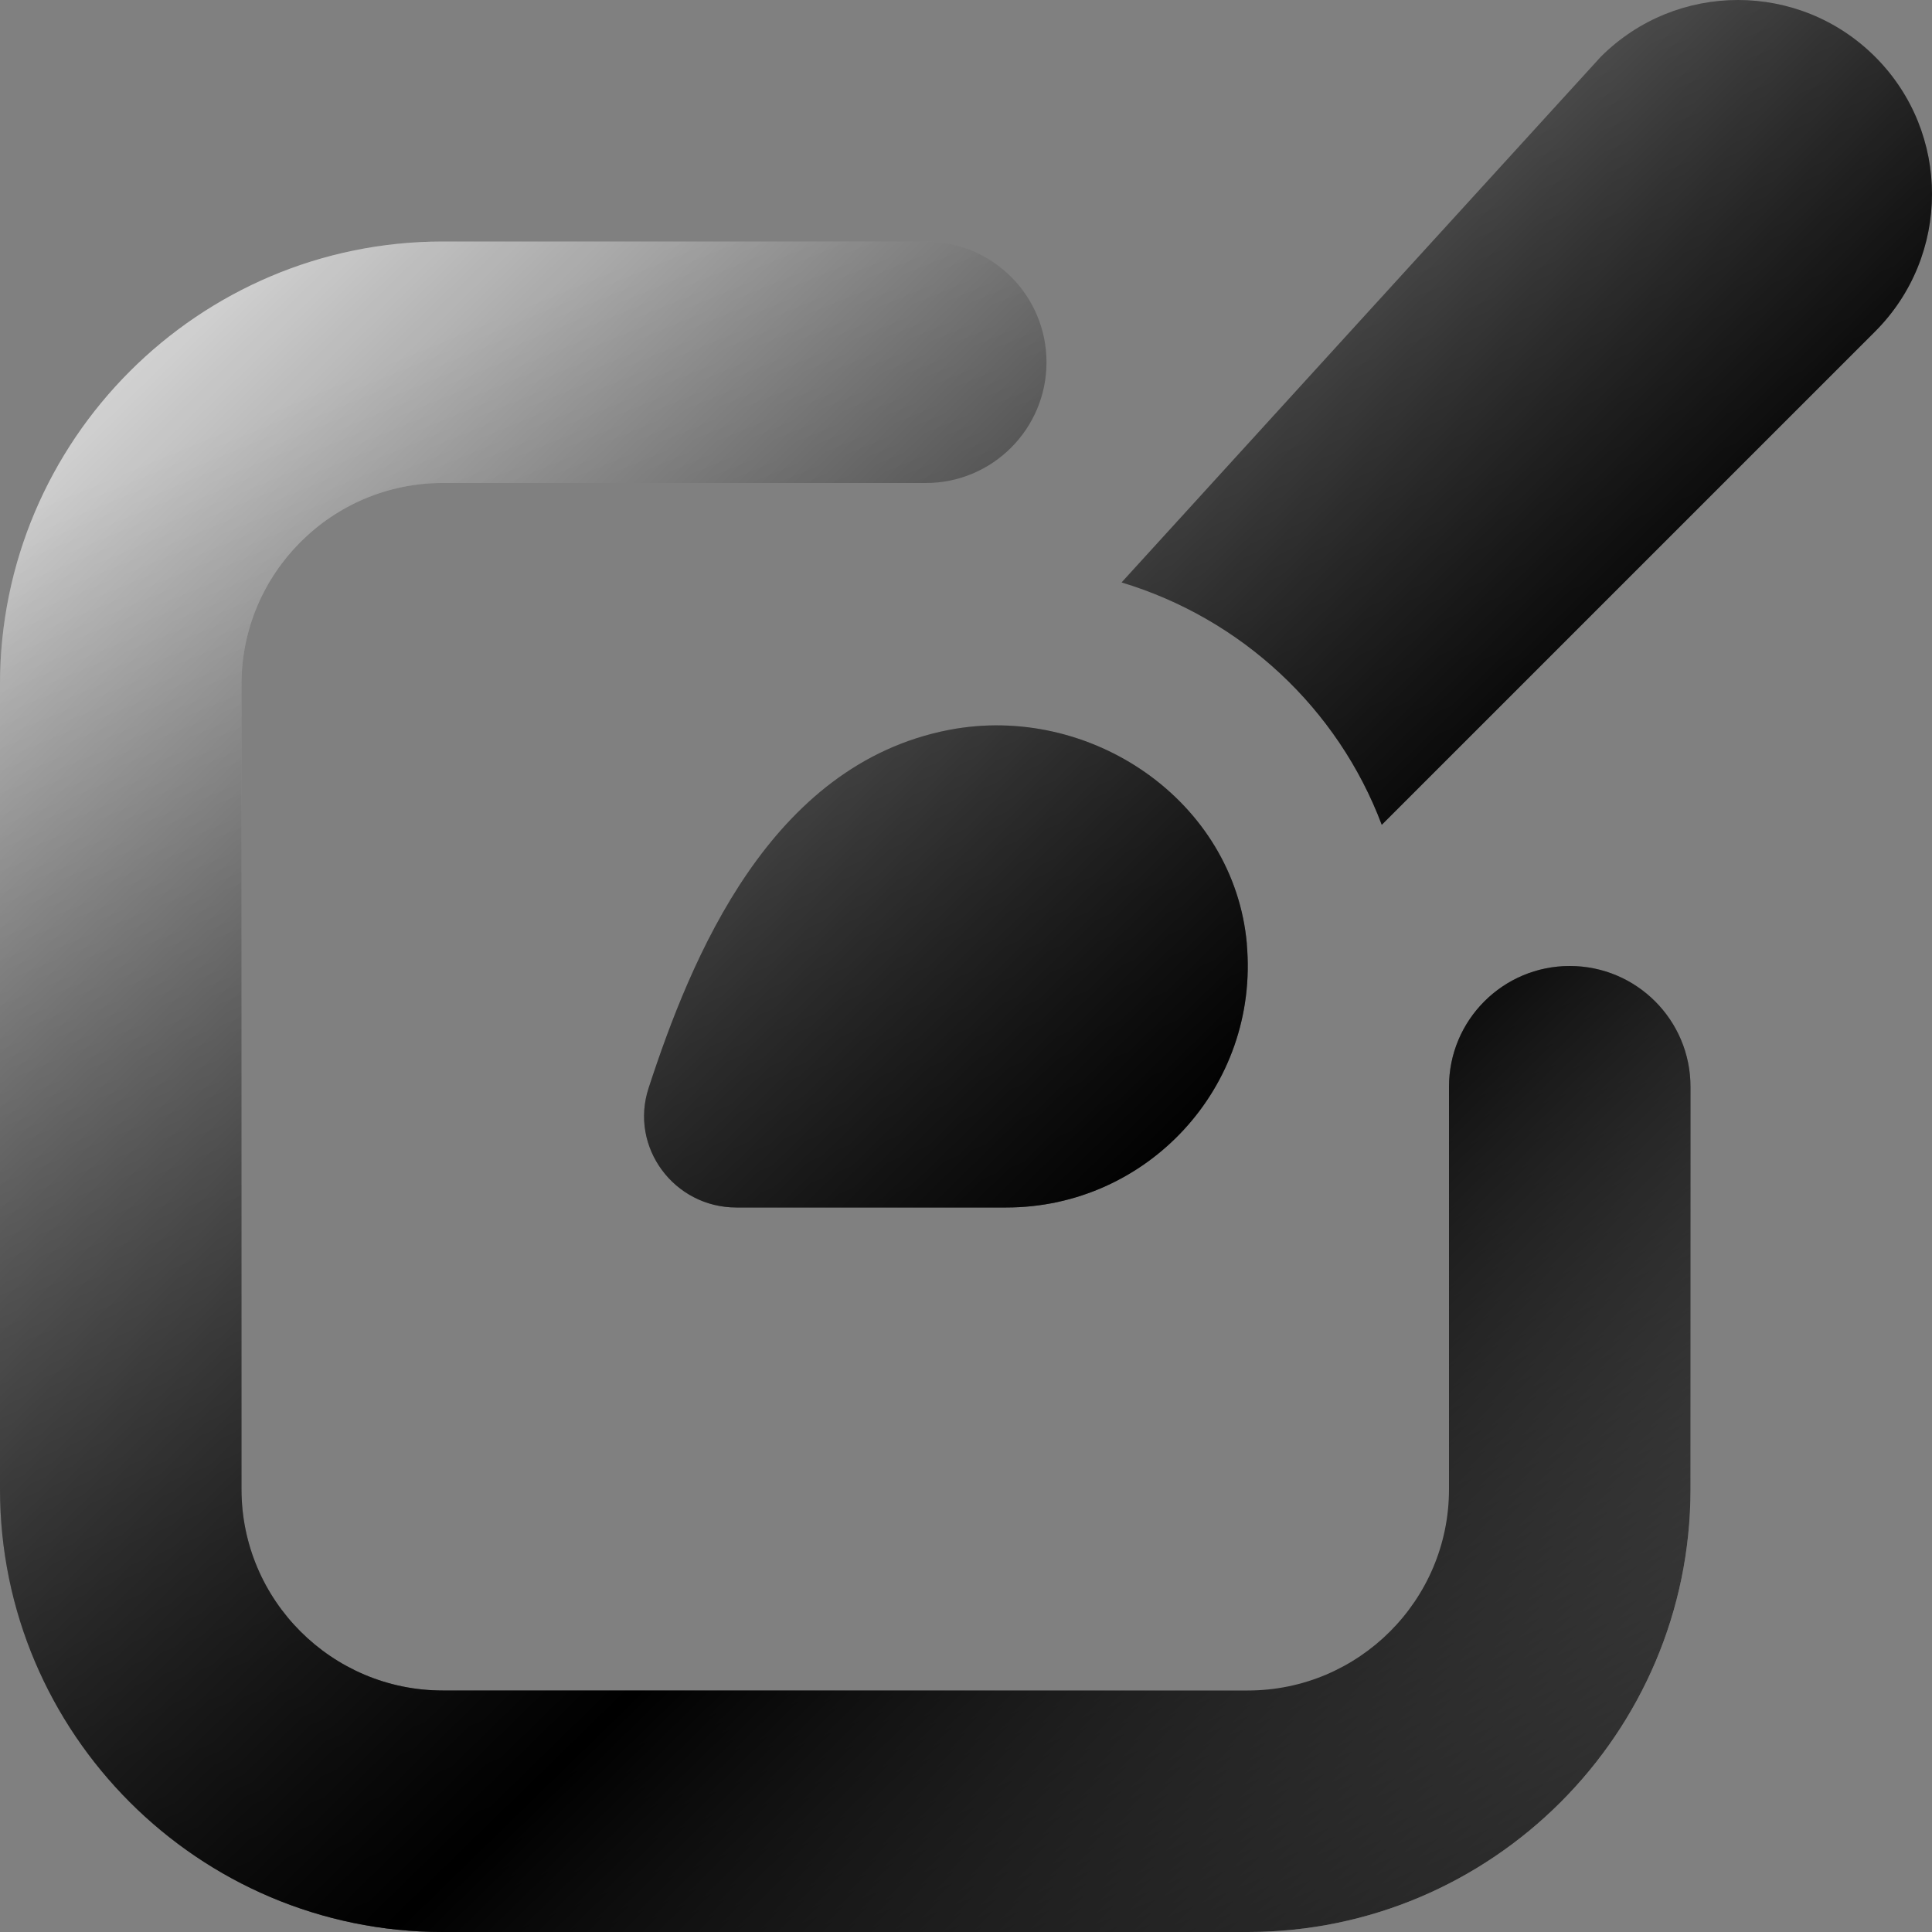
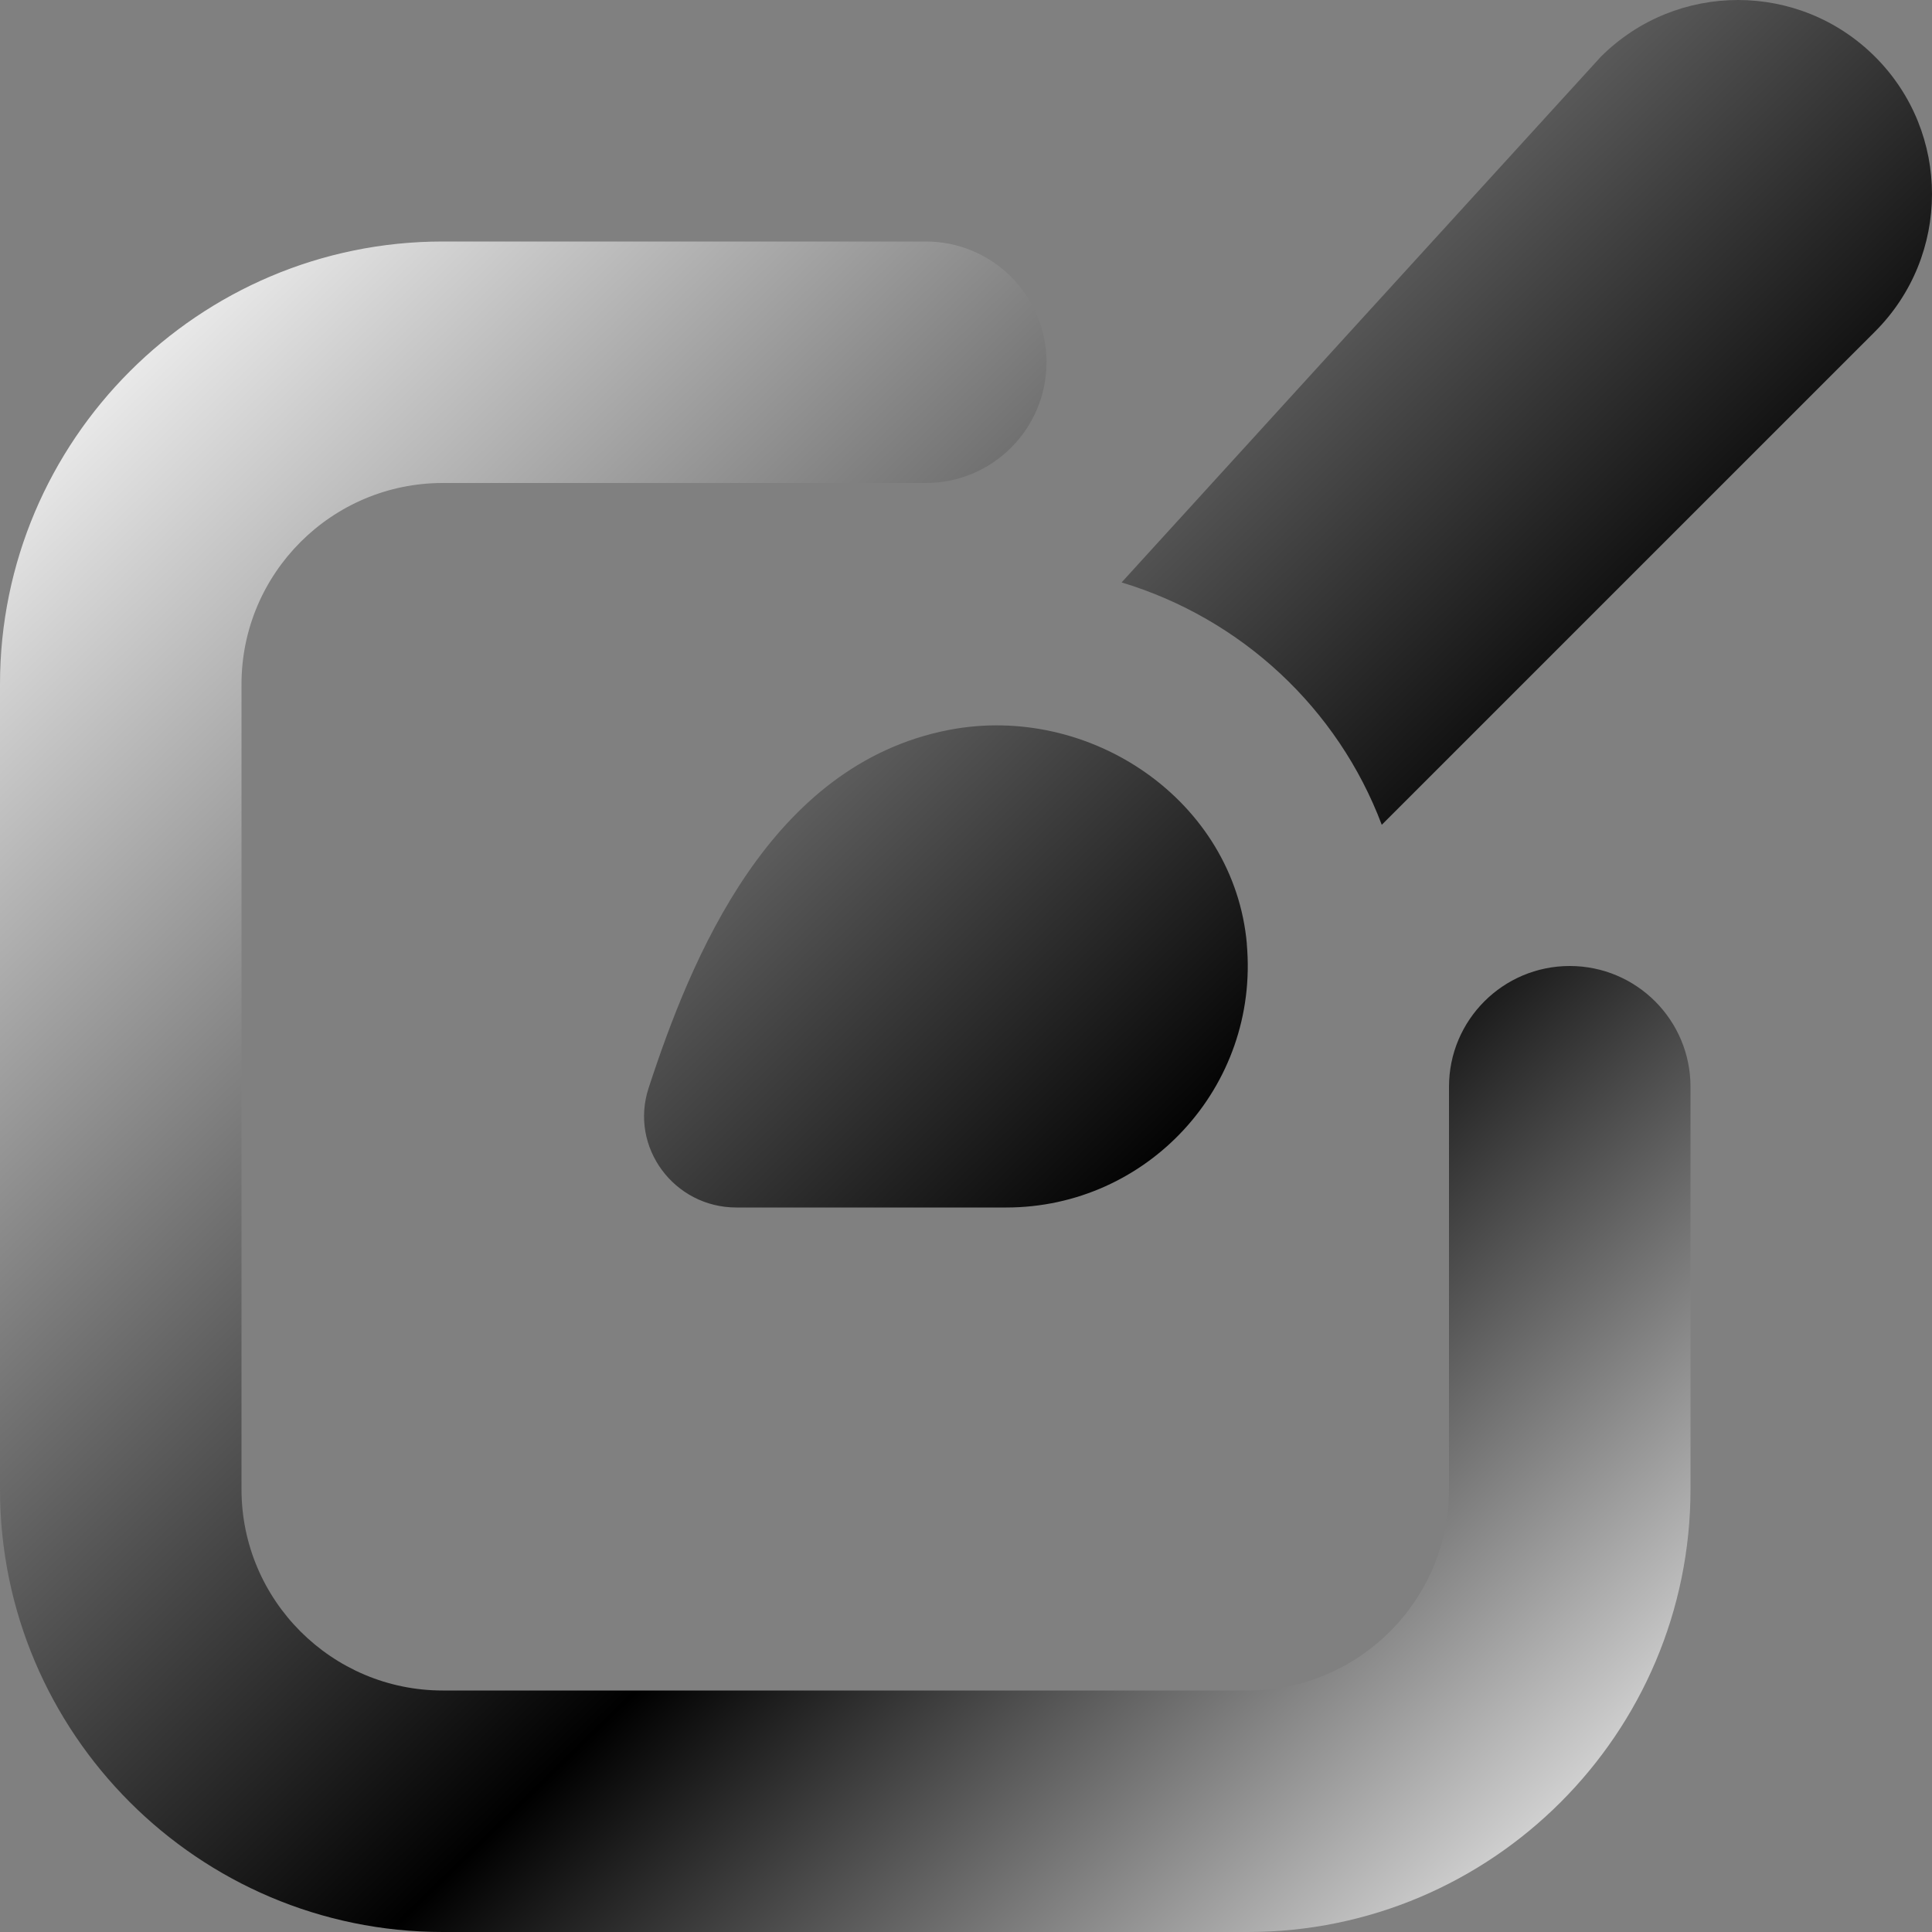
<svg xmlns="http://www.w3.org/2000/svg" width="74" height="74" viewBox="0 0 74 74" fill="none">
  <rect x="0" y="0" width="74" height="74" fill="#808080" stroke="none" />
  <g clip-path="url(#clip0_3222_20293)">
    <path d="M47.755 36.156C48.242 41.644 43.931 46.25 38.542 46.25H28.203C25.82 46.25 24.102 43.941 24.842 41.678C26.467 36.704 29.474 29.283 36.349 27.957C41.761 26.915 47.271 30.667 47.758 36.156H47.755ZM71.826 2.18C68.925 -0.724 64.22 -0.727 61.315 2.174C61.217 2.273 42.96 22.308 42.96 22.308C47.557 23.696 51.242 27.131 52.925 31.592L71.814 12.704C74.722 9.799 74.731 5.088 71.826 2.18ZM60.125 37C57.569 37 55.5 39.072 55.5 41.625V57.042C55.5 61.294 52.041 64.75 47.792 64.75H16.958C12.71 64.75 9.25 61.294 9.25 57.042V26.209C9.25 21.957 12.71 18.5 16.958 18.5H35.458C38.014 18.5 40.083 16.428 40.083 13.875C40.083 11.322 38.014 9.25 35.458 9.25H16.958C7.607 9.25 0 16.86 0 26.209V57.042C0 66.391 7.607 74 16.958 74H47.792C57.143 74 64.75 66.391 64.75 57.042V41.625C64.75 39.072 62.681 37 60.125 37Z" fill="url(#paint0_linear_3222_20293)" style="" />
  </g>
  <g clip-path="url(#clip1_3222_20293)">
-     <path d="M47.755 36.156C48.242 41.644 43.931 46.25 38.542 46.25H28.203C25.82 46.25 24.102 43.941 24.842 41.678C26.467 36.704 29.474 29.283 36.349 27.957C41.761 26.915 47.271 30.667 47.758 36.156H47.755ZM71.826 2.18C68.925 -0.724 64.22 -0.727 61.315 2.174C61.217 2.273 42.96 22.308 42.96 22.308C47.557 23.696 51.242 27.131 52.925 31.592L71.814 12.704C74.722 9.799 74.731 5.088 71.826 2.18ZM60.125 37C57.569 37 55.5 39.072 55.5 41.625V57.042C55.5 61.294 52.041 64.75 47.792 64.75H16.958C12.71 64.75 9.25 61.294 9.25 57.042V26.209C9.25 21.957 12.71 18.5 16.958 18.5H35.458C38.014 18.5 40.083 16.428 40.083 13.875C40.083 11.322 38.014 9.25 35.458 9.25H16.958C7.607 9.25 0 16.86 0 26.209V57.042C0 66.391 7.607 74 16.958 74H47.792C57.143 74 64.75 66.391 64.75 57.042V41.625C64.75 39.072 62.681 37 60.125 37Z" fill="url(#paint1_linear_3222_20293)" style="" />
-   </g>
+     </g>
  <defs>
    <linearGradient id="paint0_linear_3222_20293" x1="3.836" y1="8.728" x2="65.678" y2="72.138" gradientUnits="userSpaceOnUse">
      <stop stop-color="white" style="stop-color:white;stop-opacity:1;" />
      <stop offset="0.615" stop-color="#9B9B9B" stop-opacity="0.7" style="stop-color:#9B9B9B;stop-color:color(display-p3 0.609 0.609 0.609);stop-opacity:0.7;" />
      <stop offset="1" stop-color="white" style="stop-color:white;stop-opacity:1;" />
    </linearGradient>
    <linearGradient id="paint1_linear_3222_20293" x1="65.523" y1="90.68" x2="27.774" y2="-0.554" gradientUnits="userSpaceOnUse">
      <stop stop-color="#8B5B5B" stop-opacity="0.8" style="stop-color:#8B5B5B;stop-color:color(display-p3 0.547 0.358 0.358);stop-opacity:0.8;" />
      <stop offset="0.918" stop-opacity="0.1" style="stop-color:black;stop-opacity:0.1;" />
    </linearGradient>
    <clipPath id="clip0_3222_20293">
      <rect width="74" height="74" fill="white" style="fill:white;fill-opacity:1;" />
    </clipPath>
    <clipPath id="clip1_3222_20293">
      <rect width="74" height="74" fill="white" style="fill:white;fill-opacity:1;" />
    </clipPath>
  </defs>
</svg>